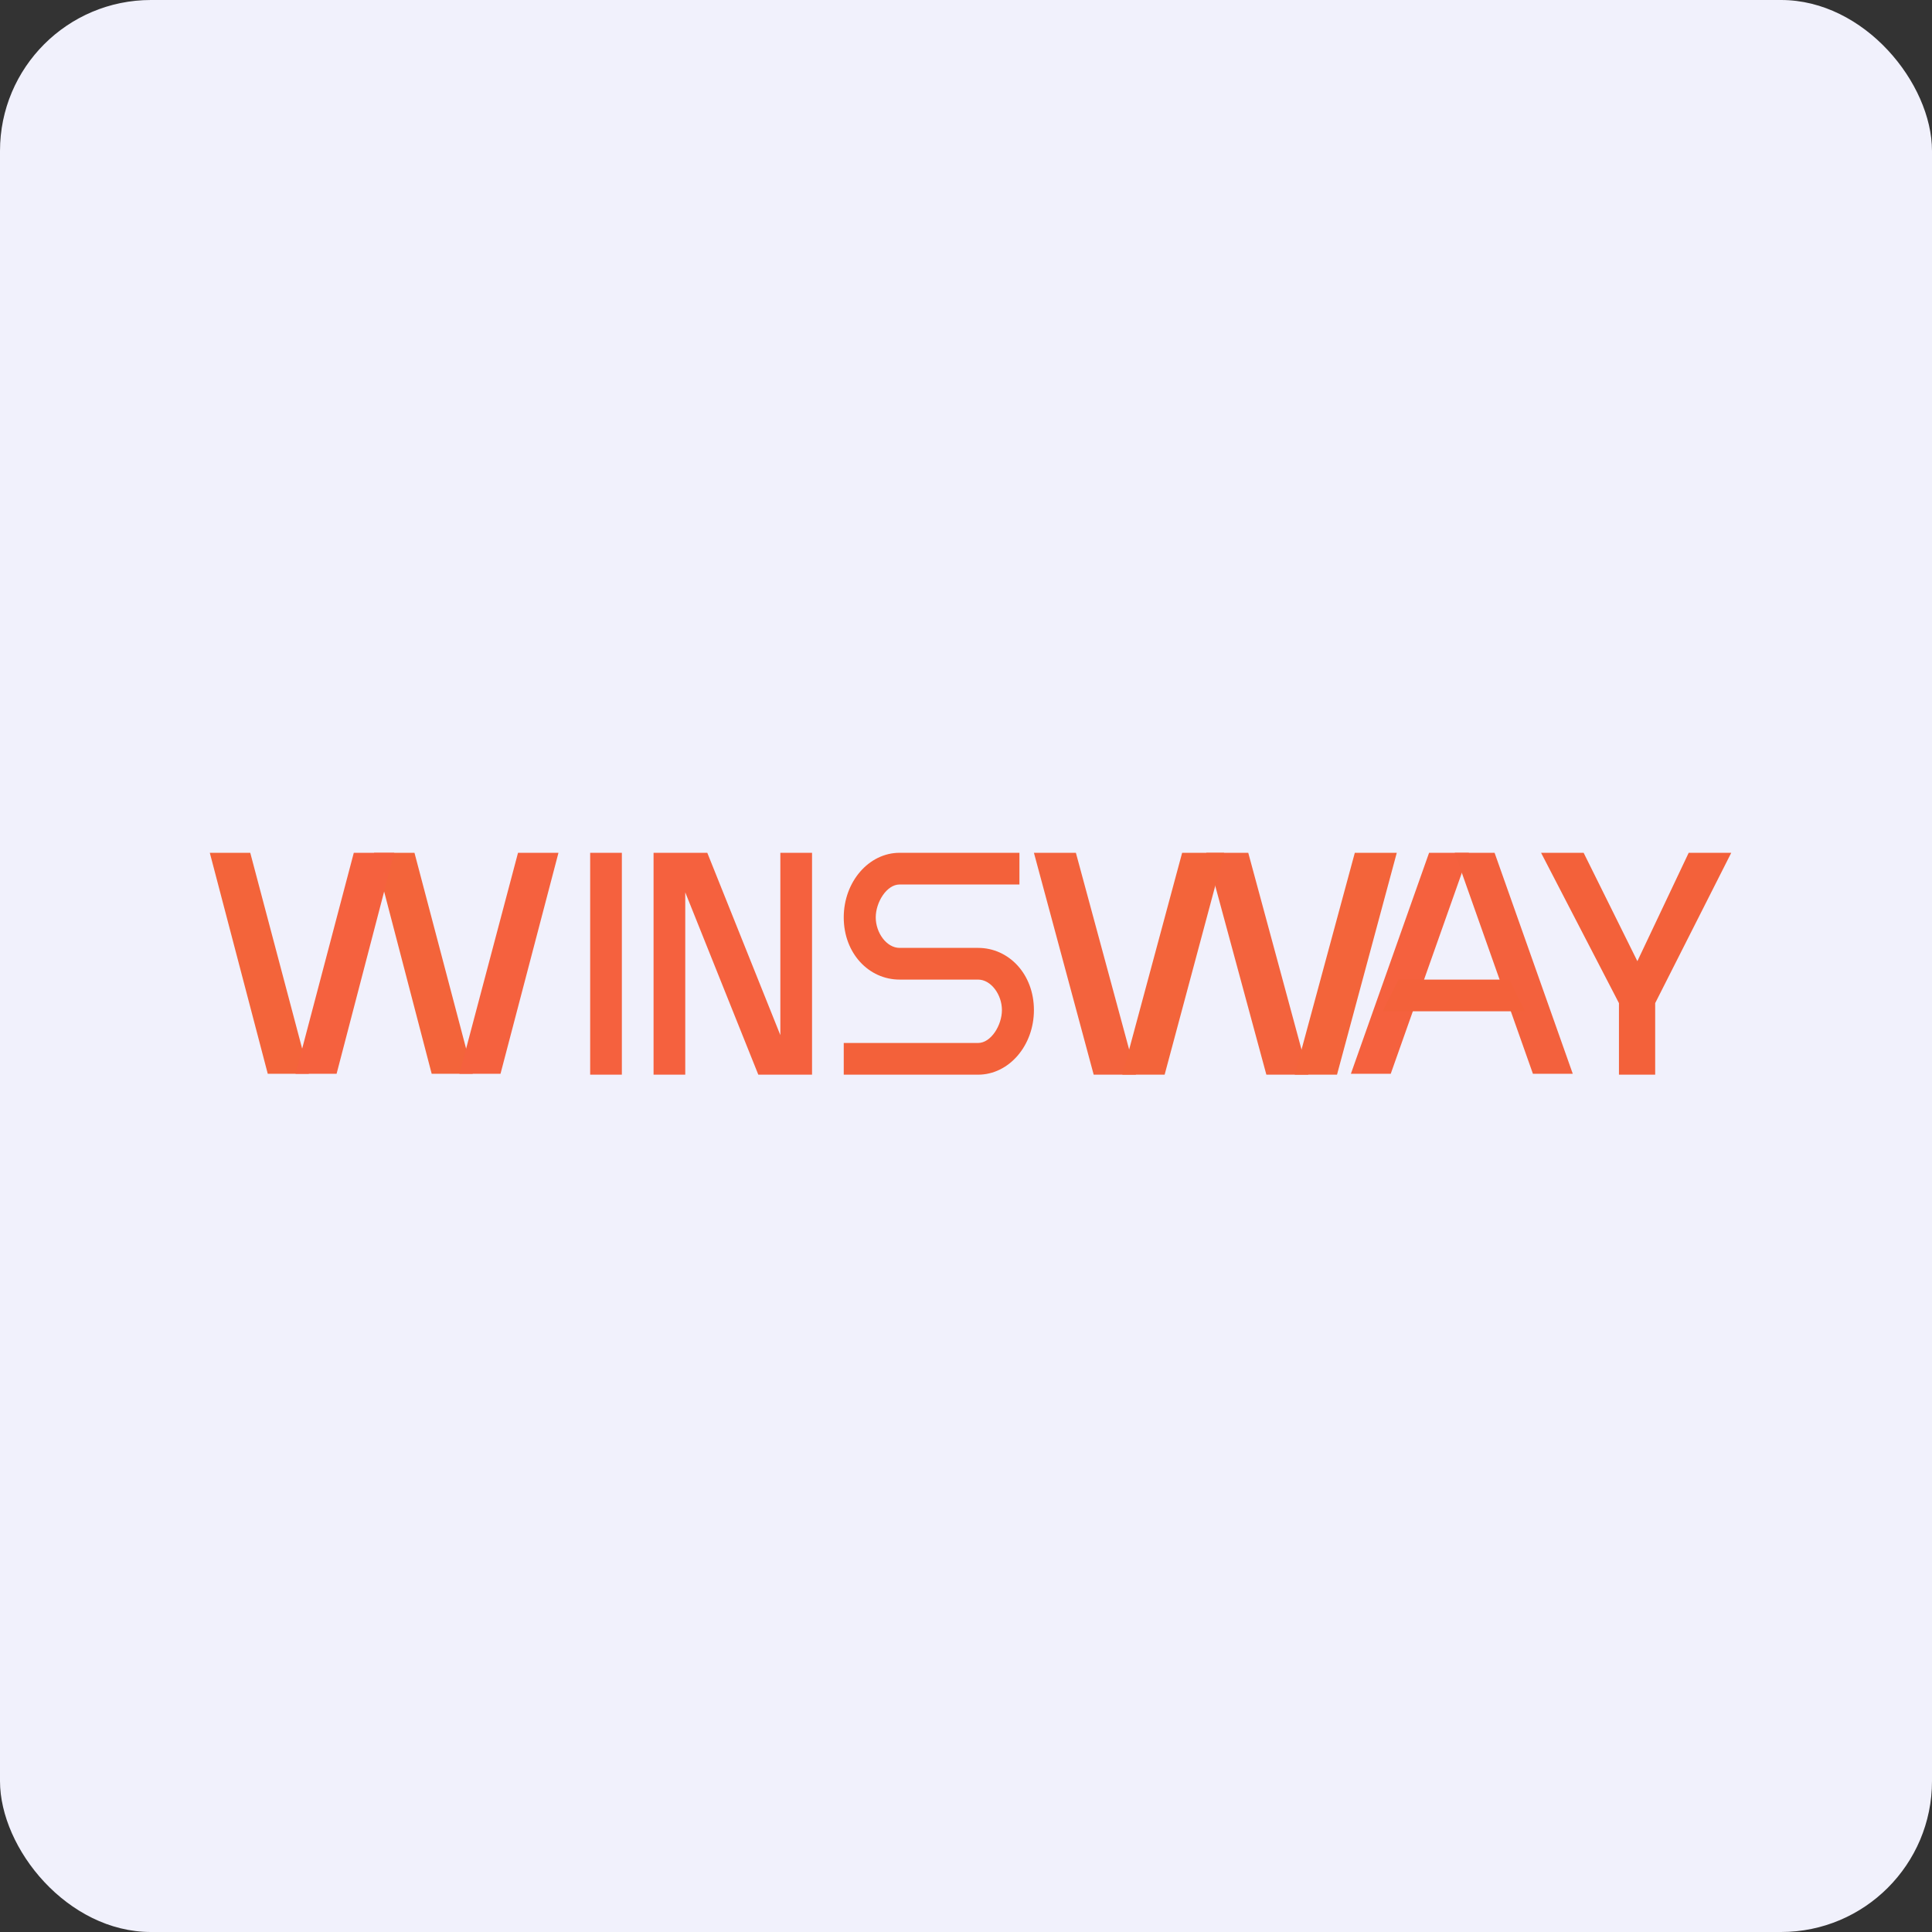
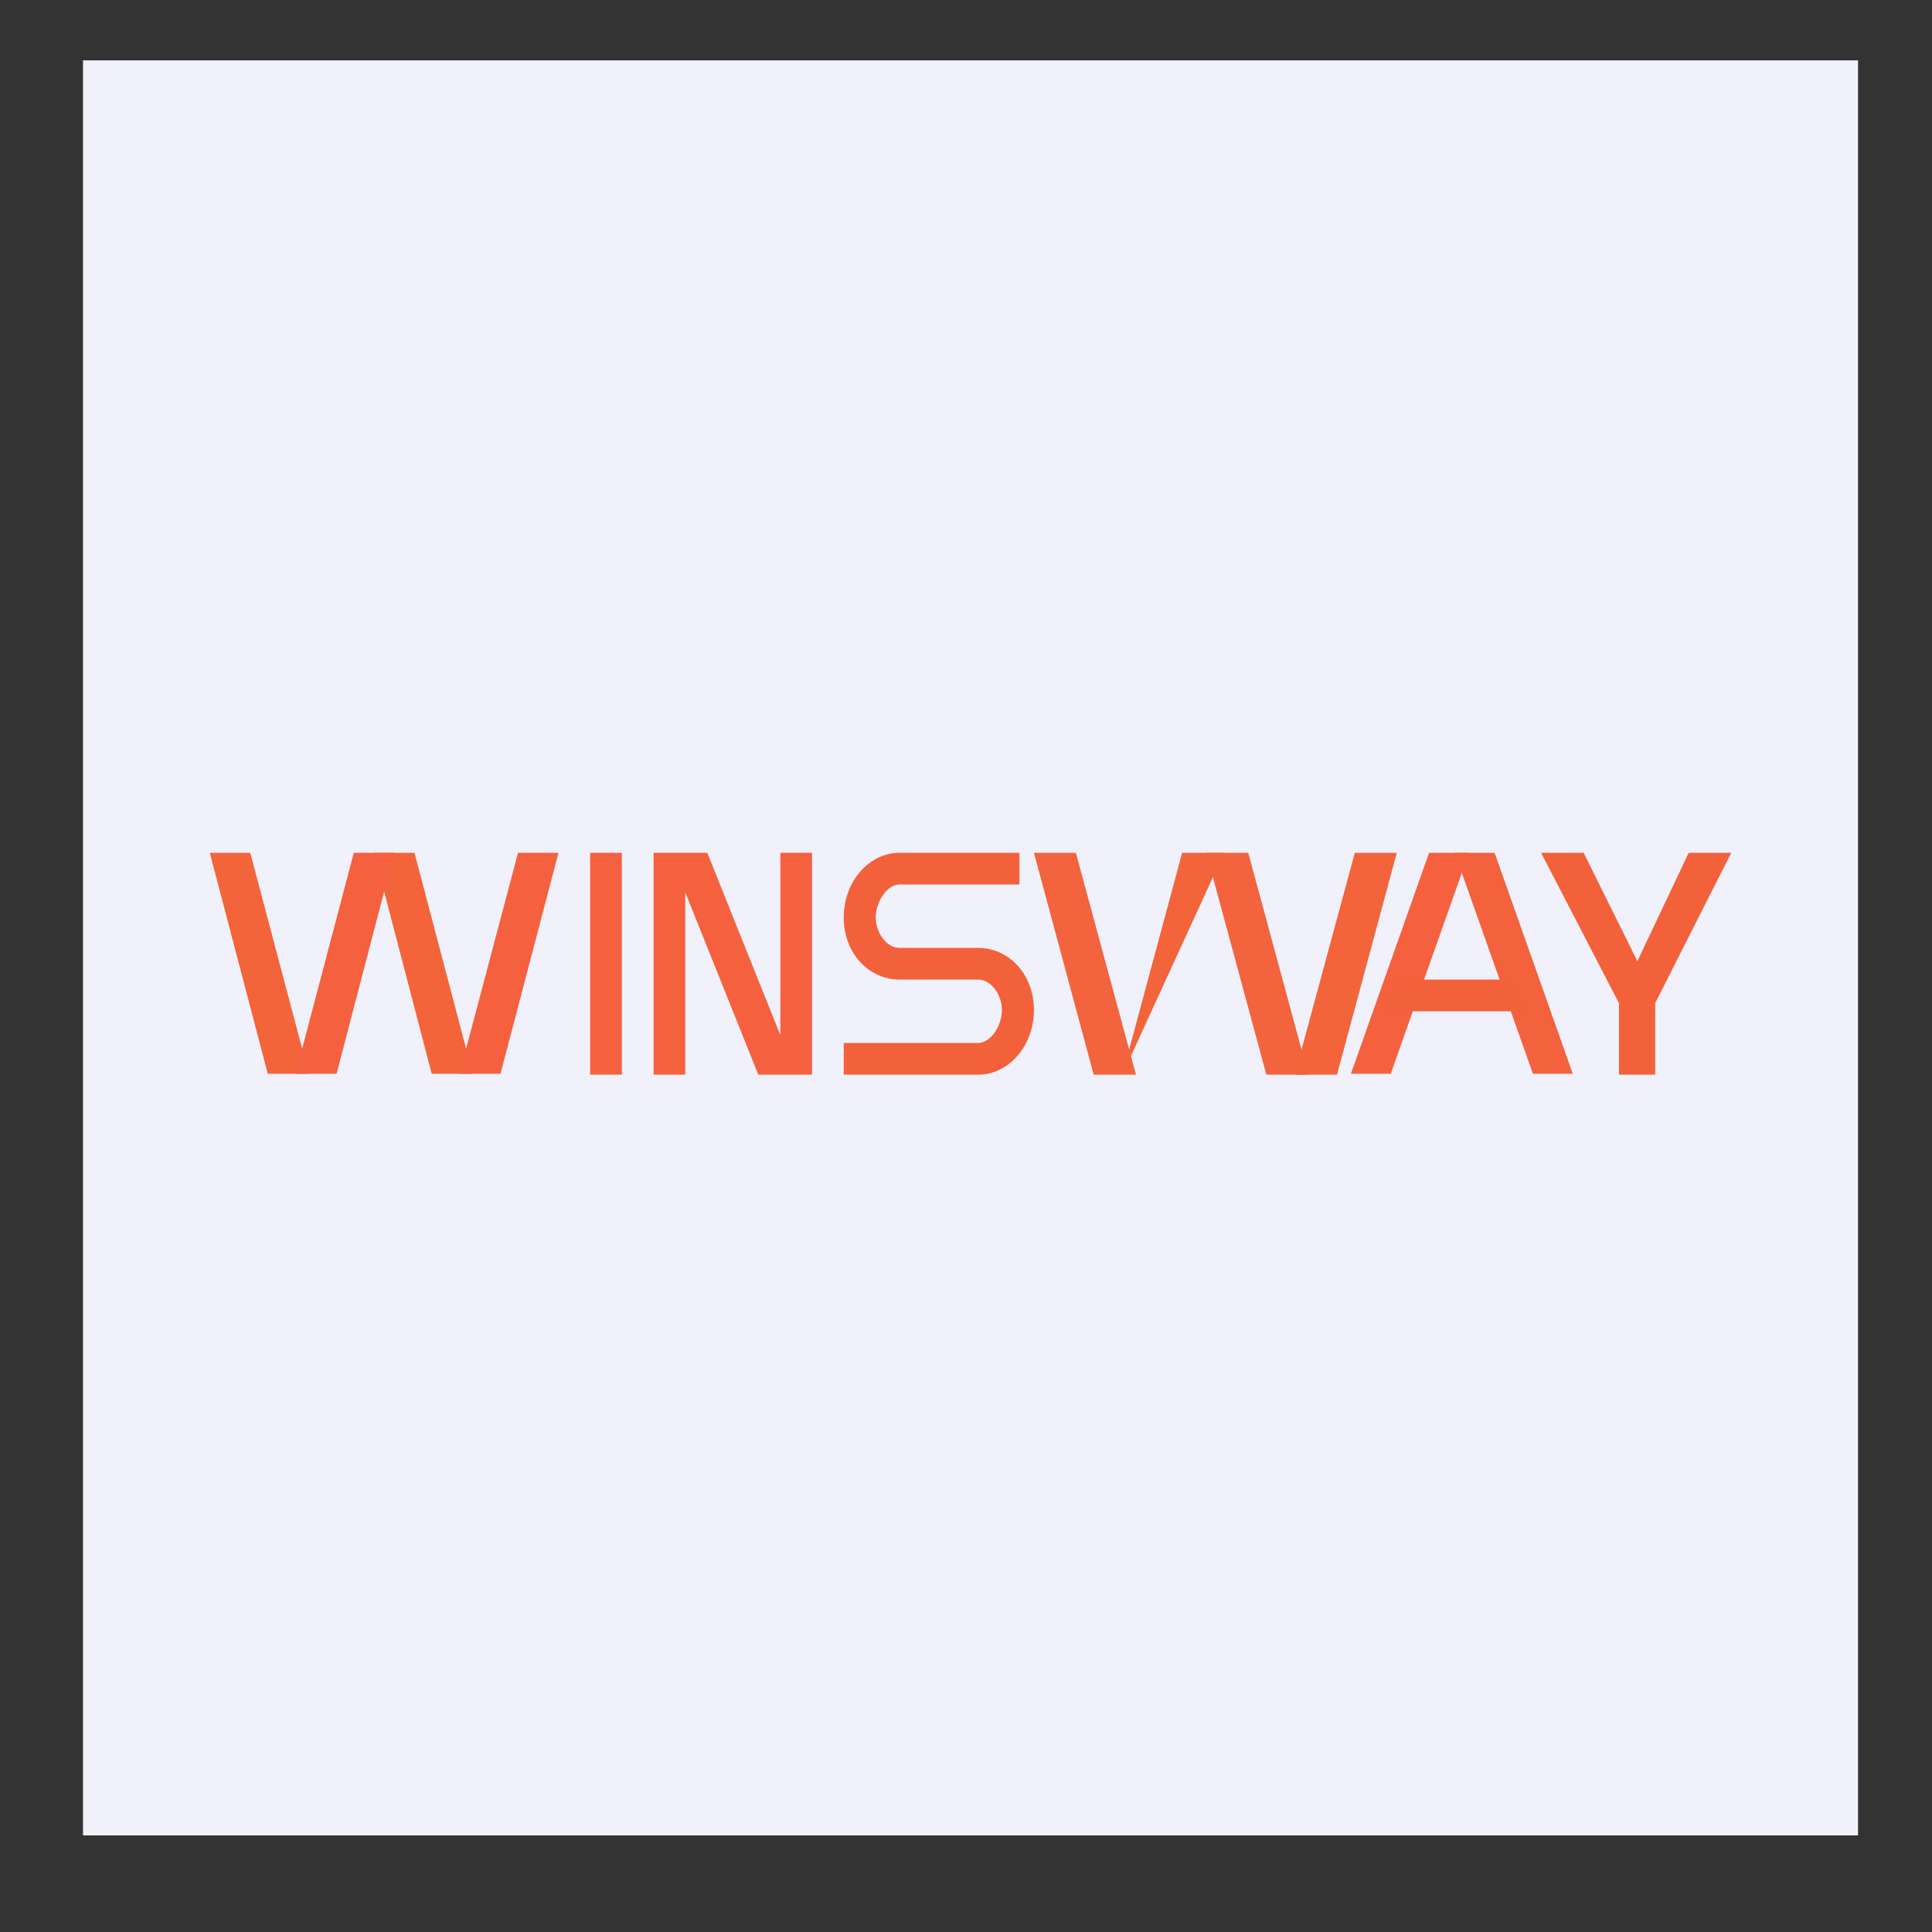
<svg xmlns="http://www.w3.org/2000/svg" width="64" height="64" viewBox="0 0 64 64">
  <rect x="0" y="0" width="64" height="64" fill="#333333" stroke="none" />
-   <rect x="0" y="0" width="64" height="64" rx="5" ry="5" fill="#f1f1fc" />
  <path fill="#f1f1fc" d="M 2.75,2 L 61.55,2 L 61.55,60.80 L 2.75,60.80 L 2.75,2" />
  <path d="M 34.25,28.25 L 35.64,28.25 L 37.63,35.60 L 36.23,35.60 L 34.25,28.25 M 39.96,28.25 L 41.35,28.25 L 43.34,35.60 L 41.95,35.60 L 39.96,28.25" fill="#f3633d" />
-   <path d="M 40.55,28.25 L 39.16,28.25 L 37.18,35.60 L 38.58,35.60 L 40.55,28.25 M 46.27,28.25 L 44.88,28.25 L 42.89,35.60 L 44.29,35.60 L 46.27,28.25 M 6.95,28.25 L 8.29,28.25 L 10.23,35.57 L 8.87,35.57 L 6.95,28.25 M 12.39,28.25 L 13.73,28.25 L 15.66,35.57 L 14.30,35.57 L 12.39,28.25" fill="#f3643a" />
+   <path d="M 40.55,28.25 L 39.16,28.25 L 37.18,35.60 L 40.55,28.25 M 46.27,28.25 L 44.88,28.25 L 42.89,35.60 L 44.29,35.60 L 46.27,28.25 M 6.95,28.25 L 8.29,28.25 L 10.23,35.57 L 8.87,35.57 L 6.95,28.25 M 12.39,28.25 L 13.73,28.25 L 15.66,35.57 L 14.30,35.57 L 12.39,28.25" fill="#f3643a" />
  <path d="M 18.50,28.25 L 17.16,28.25 L 15.22,35.57 L 16.58,35.57 L 18.50,28.25 M 13.06,28.25 L 11.72,28.25 L 9.79,35.57 L 11.15,35.57 L 13.06,28.25 M 19.55,28.25 L 20.60,28.25 L 20.60,35.60 L 19.55,35.60 L 19.55,28.25 M 21.65,28.25 L 23.43,28.25 L 25.85,34.29 L 25.85,28.25 L 26.90,28.25 L 26.90,35.60 L 25.12,35.60 L 22.70,29.56 L 22.70,35.60 L 21.65,35.60 L 21.65,28.25 M 44.75,35.57 L 46.07,35.57 L 48.66,28.25 L 47.34,28.25 L 44.75,35.57" fill="#f5613e" />
  <path d="M 52.10,35.57 L 50.78,35.57 L 48.19,28.25 L 49.51,28.25 L 52.10,35.57" fill="#f3613d" />
  <path d="M 46.33,32.45 L 50,32.45 L 50.52,33.50 L 45.80,33.50 L 46.33,32.45 M 27.95,30.39 C 27.95,29.21 28.78,28.25 29.80,28.25 L 33.77,28.25 L 33.77,29.30 L 29.80,29.30 C 29.37,29.30 29.01,29.89 29.01,30.39 C 29.01,30.90 29.37,31.40 29.80,31.40 L 32.40,31.40 C 33.42,31.40 34.25,32.27 34.25,33.46 C 34.25,34.64 33.42,35.60 32.40,35.60 L 27.95,35.60 L 27.95,34.55 L 32.40,34.55 C 32.83,34.55 33.19,33.96 33.19,33.46 C 33.19,32.95 32.83,32.45 32.40,32.45 L 29.80,32.45 C 28.78,32.45 27.95,31.58 27.95,30.39 M 51.05,28.25 L 52.46,28.25 L 54.24,31.84 L 55.94,28.25 L 57.35,28.25 L 54.83,33.23 L 54.83,35.60 L 53.63,35.60 L 53.63,33.23 L 51.05,28.25" fill="#f3613a" />
</svg>